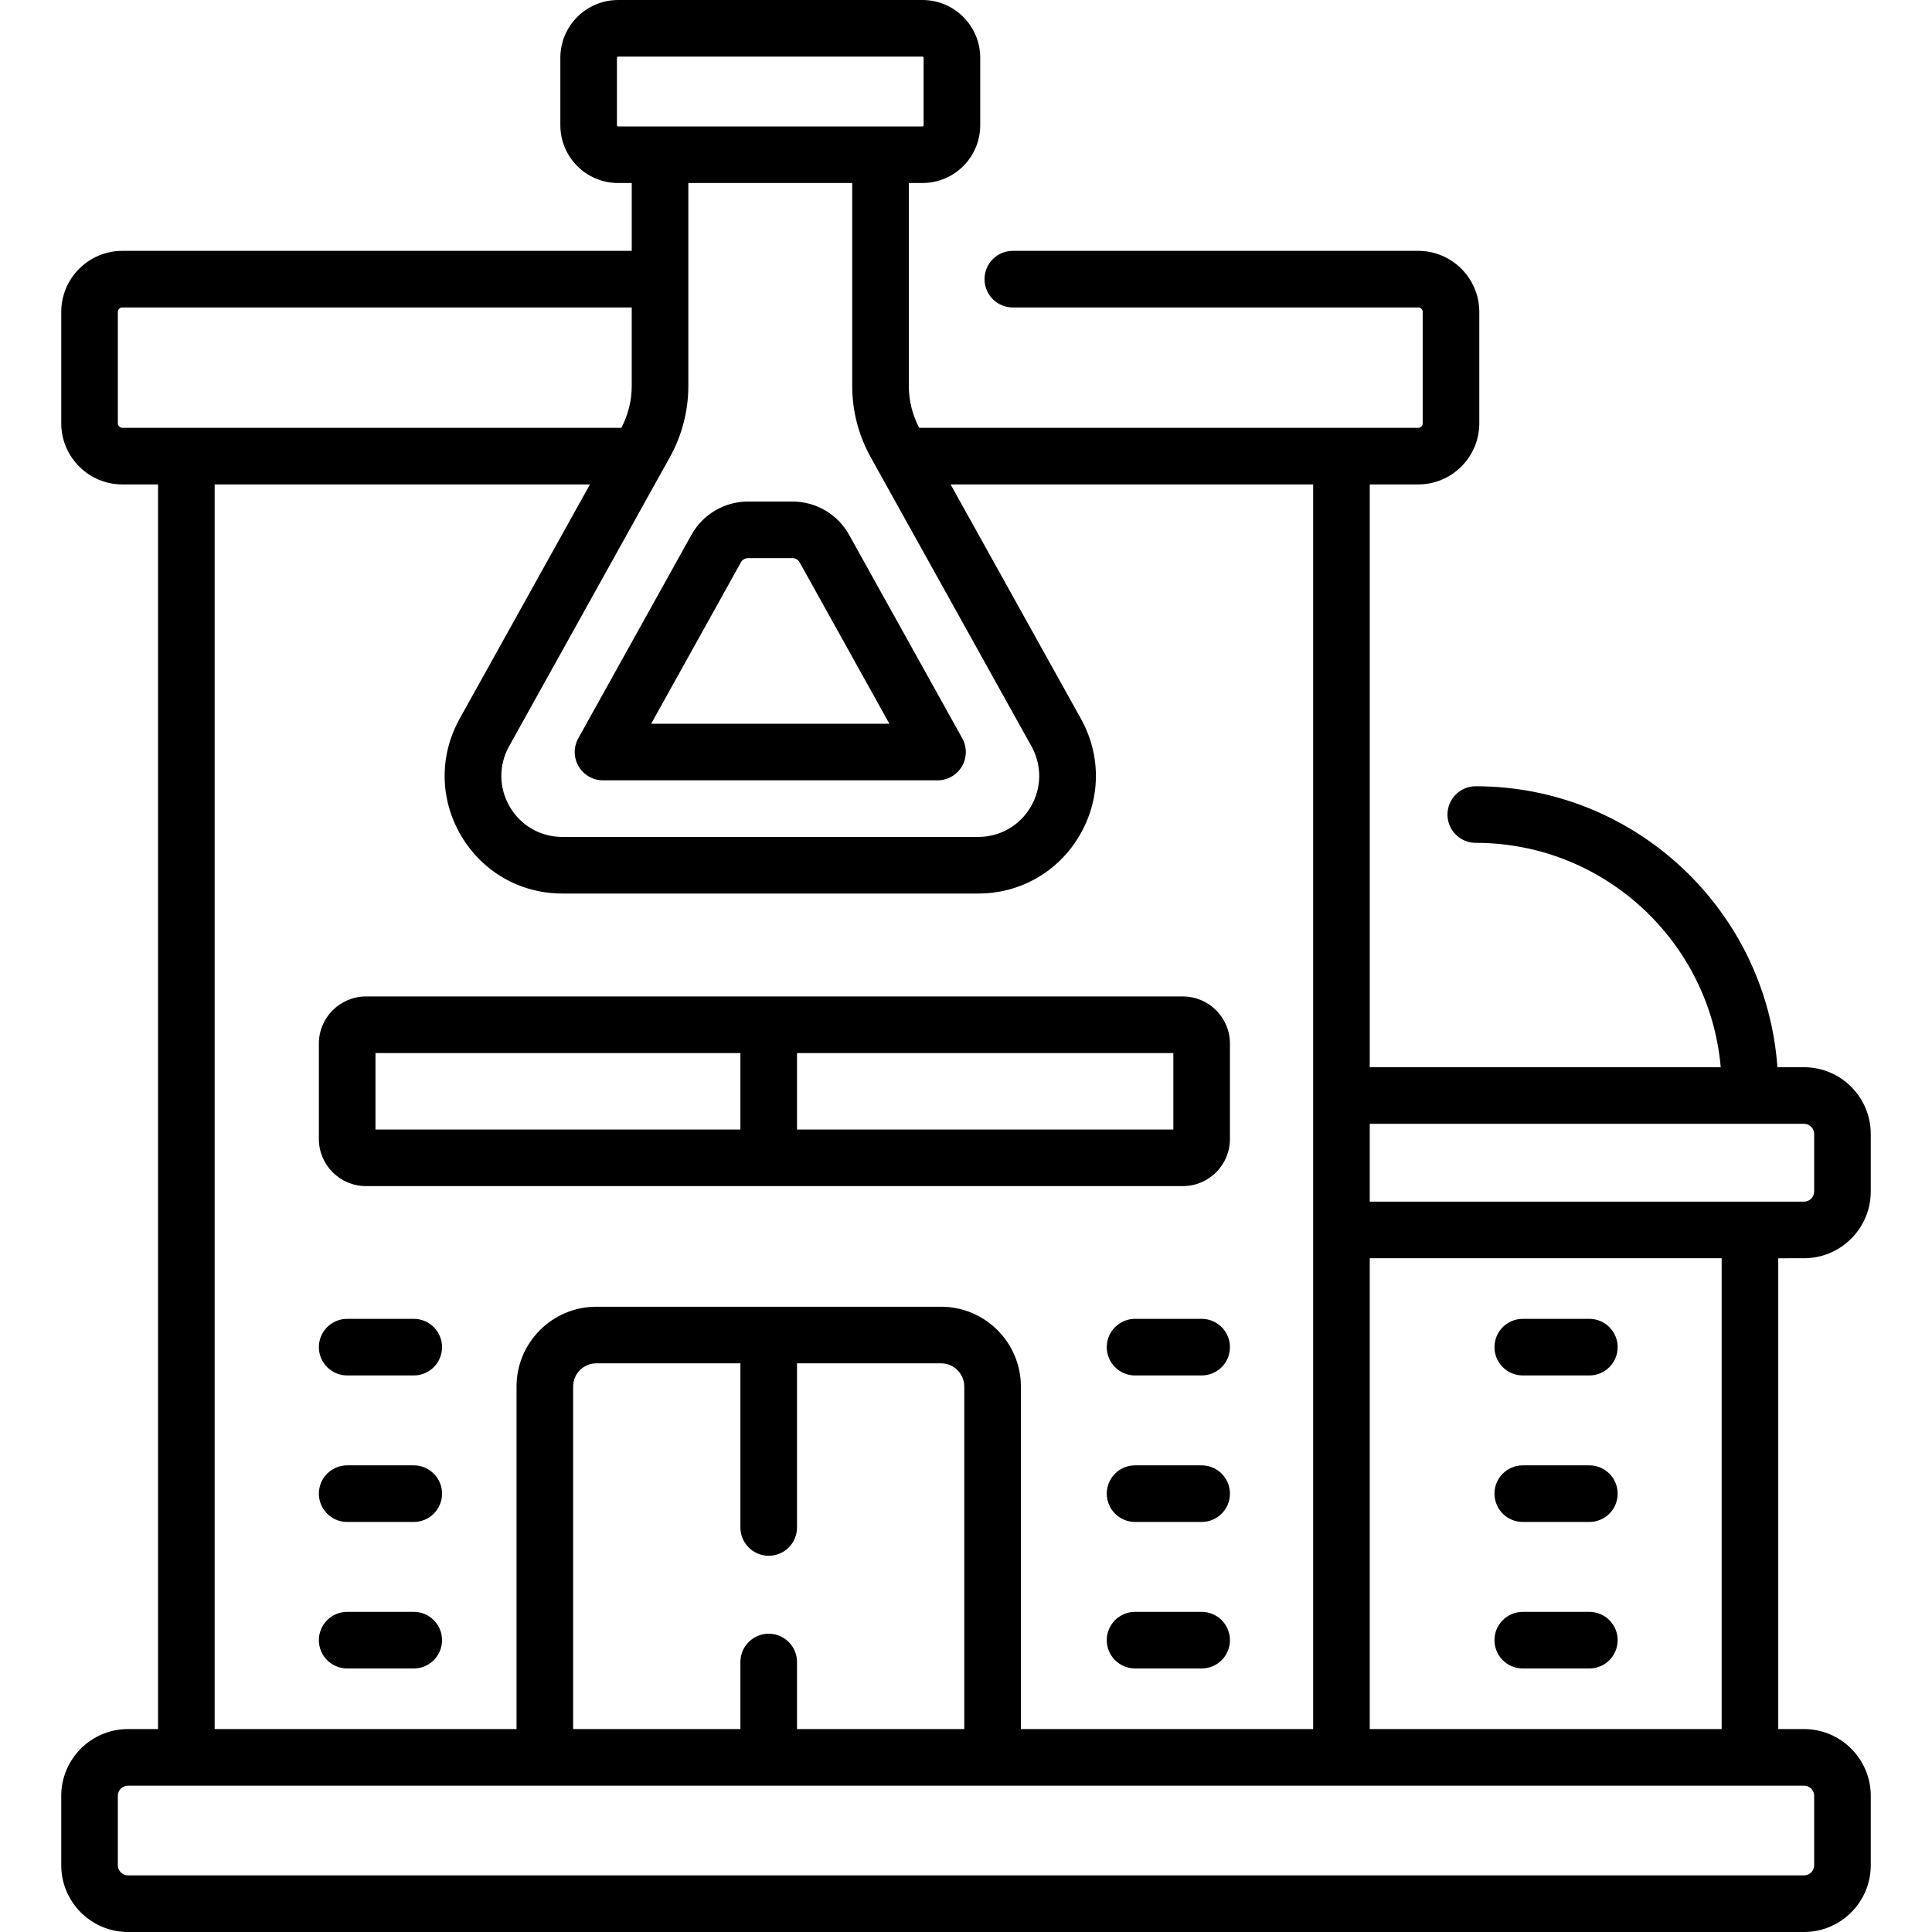
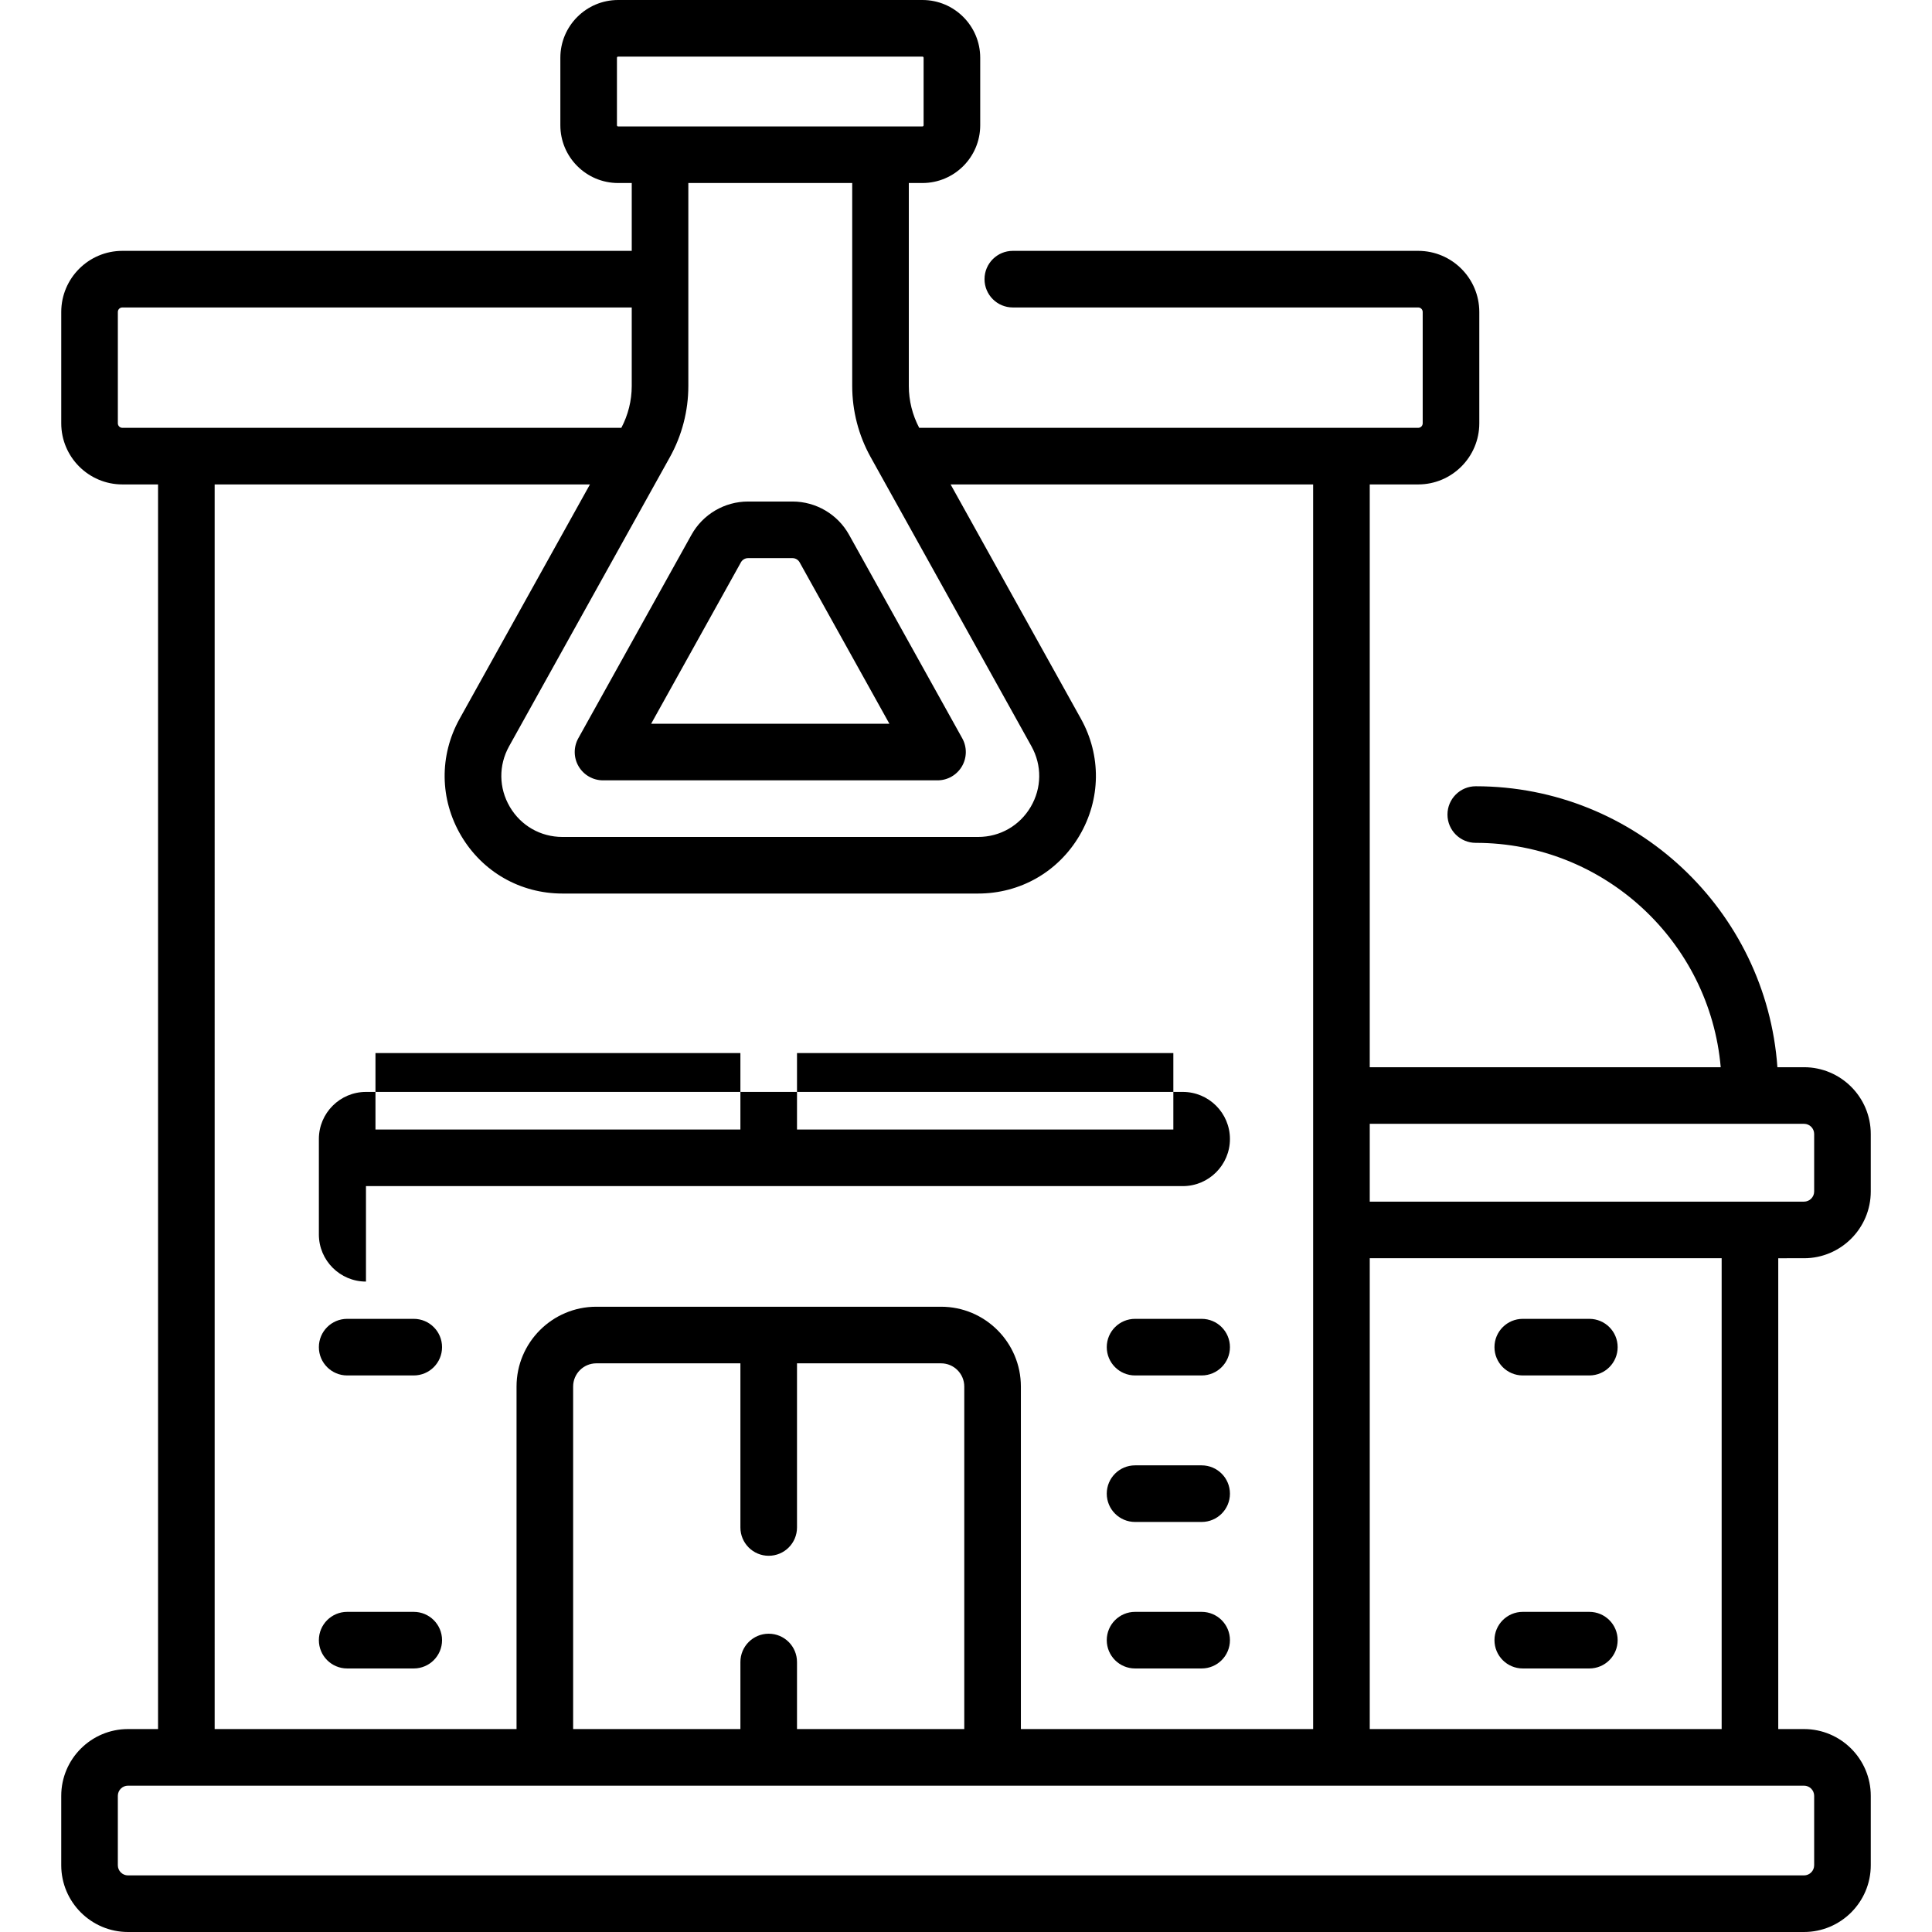
<svg xmlns="http://www.w3.org/2000/svg" id="Capa_1" enable-background="new 0 0 512 512" height="512" viewBox="0 0 512 512" width="512">
  <g>
    <path d="m478.078 333.448c9.757 0 17.694-7.938 17.694-17.694v-15.237c0-9.757-7.938-17.694-17.694-17.694h-7.049c-2.939-41.546-37.655-74.456-79.935-74.456-4.143 0-7.5 3.357-7.5 7.5s3.357 7.5 7.5 7.5c34.009 0 62.015 26.187 64.913 59.456h-93.011v-154.443h12.843c8.928 0 16.19-7.268 16.19-16.2v-29.5c0-8.933-7.263-16.199-16.19-16.199h-107.432c-4.143 0-7.5 3.357-7.5 7.5s3.357 7.5 7.5 7.5h107.433c.656 0 1.19.538 1.19 1.199v29.5c0 .662-.534 1.2-1.19 1.2h-132.242c-1.796-3.405-2.752-7.218-2.752-11.069v-53.81h3.611c8.441 0 15.31-6.867 15.31-15.309v-17.883c0-8.441-6.868-15.309-15.31-15.309h-80.65c-8.441 0-15.309 6.867-15.309 15.309v17.884c0 8.441 6.868 15.309 15.309 15.309h3.611v17.978h-134.988c-8.933 0-16.2 7.267-16.2 16.199v29.5c0 8.933 7.268 16.2 16.2 16.2h9.455v329.839h-7.963c-9.757 0-17.694 7.938-17.694 17.695v18.392c0 9.757 7.938 17.694 17.694 17.694h444.156c9.757 0 17.694-7.938 17.694-17.694v-18.392c0-9.757-7.938-17.695-17.694-17.695h-6.823v-124.77zm0-35.626c1.485 0 2.694 1.209 2.694 2.694v15.237c0 1.485-1.209 2.694-2.694 2.694h-115.081v-20.626h115.081zm-314.581-264.63v-17.883c0-.17.139-.309.309-.309h80.65c.17 0 .309.139.309.309v17.884c0 .17-.139.309-.309.309h-80.65c-.171-.001-.309-.14-.309-.31zm62.348 15.309v53.81c0 6.57 1.688 13.079 4.882 18.823l42.618 76.633c2.815 5.062 2.743 11.065-.193 16.059-2.936 4.992-8.147 7.974-13.939 7.974h-110.163c-5.792 0-11.003-2.98-13.94-7.974s-3.009-10.997-.193-16.059l42.618-76.634c3.194-5.743 4.882-12.252 4.882-18.822v-53.81zm-194.615 63.679v-29.5c0-.673.527-1.199 1.2-1.199h134.986v20.83c0 3.852-.957 7.665-2.753 11.069h-132.233c-.661 0-1.2-.538-1.2-1.2zm25.655 16.2h99.455l-34.534 62.096c-5.426 9.758-5.287 21.329.373 30.953s15.705 15.37 26.87 15.37h110.162c11.165 0 21.21-5.746 26.87-15.37 5.659-9.624 5.799-21.195.372-30.953l-34.533-62.096h96.077v329.839h-77.454v-90.777c0-11.66-9.486-21.146-21.146-21.146h-91.364c-11.66 0-21.146 9.486-21.146 21.146v90.777h-80.002zm146.829 304.571c-4.142 0-7.5 3.357-7.5 7.5v17.768h-44.328v-90.777c0-3.39 2.757-6.146 6.146-6.146h38.182v43.501c0 4.143 3.358 7.5 7.5 7.5s7.5-3.357 7.5-7.5v-43.501h38.182c3.389 0 6.146 2.757 6.146 6.146v90.777h-44.329v-17.768c.001-4.142-3.357-7.5-7.499-7.5zm277.058 42.963v18.392c0 1.485-1.209 2.694-2.694 2.694h-444.156c-1.486 0-2.694-1.209-2.694-2.694v-18.392c0-1.486 1.208-2.695 2.694-2.695h444.156c1.485 0 2.694 1.209 2.694 2.695zm-24.517-17.695h-93.258v-124.771h93.258z" />
    <path d="m153.345 203.101c1.348 2.291 3.807 3.698 6.465 3.698h88.642c2.658 0 5.117-1.407 6.465-3.698s1.381-5.124.09-7.447l-29.988-53.923c-3.025-5.441-8.773-8.821-14.999-8.821h-11.777c-6.226 0-11.973 3.38-14.999 8.82l-29.988 53.924c-1.293 2.323-1.259 5.156.089 7.447zm43.008-54.081c.381-.685 1.105-1.11 1.889-1.11h11.777c.785 0 1.509.426 1.89 1.111l23.791 42.778h-63.137z" />
-     <path d="m96.985 314.331h216.482c6.882 0 12.48-5.6 12.48-12.481v-25.299c0-6.882-5.599-12.481-12.48-12.481h-216.482c-6.882 0-12.481 5.6-12.481 12.481v25.299c0 6.881 5.6 12.481 12.481 12.481zm213.963-15h-99.734v-20.262h99.734zm-211.444-20.262h96.71v20.262h-96.71z" />
+     <path d="m96.985 314.331h216.482c6.882 0 12.48-5.6 12.48-12.481c0-6.882-5.599-12.481-12.48-12.481h-216.482c-6.882 0-12.481 5.6-12.481 12.481v25.299c0 6.881 5.6 12.481 12.481 12.481zm213.963-15h-99.734v-20.262h99.734zm-211.444-20.262h96.71v20.262h-96.71z" />
    <path d="m92.004 364.508h17.645c4.142 0 7.5-3.357 7.5-7.5s-3.358-7.5-7.5-7.5h-17.645c-4.142 0-7.5 3.357-7.5 7.5s3.358 7.5 7.5 7.5z" />
-     <path d="m109.649 388.334h-17.645c-4.142 0-7.5 3.357-7.5 7.5s3.358 7.5 7.5 7.5h17.645c4.142 0 7.5-3.357 7.5-7.5s-3.358-7.5-7.5-7.5z" />
    <path d="m109.649 427.16h-17.645c-4.142 0-7.5 3.357-7.5 7.5s3.358 7.5 7.5 7.5h17.645c4.142 0 7.5-3.357 7.5-7.5s-3.358-7.5-7.5-7.5z" />
    <path d="m318.448 349.508h-17.645c-4.143 0-7.5 3.357-7.5 7.5s3.357 7.5 7.5 7.5h17.645c4.143 0 7.5-3.357 7.5-7.5s-3.357-7.5-7.5-7.5z" />
    <path d="m318.448 388.334h-17.645c-4.143 0-7.5 3.357-7.5 7.5s3.357 7.5 7.5 7.5h17.645c4.143 0 7.5-3.357 7.5-7.5s-3.357-7.5-7.5-7.5z" />
    <path d="m318.448 427.16h-17.645c-4.143 0-7.5 3.357-7.5 7.5s3.357 7.5 7.5 7.5h17.645c4.143 0 7.5-3.357 7.5-7.5s-3.357-7.5-7.5-7.5z" />
    <path d="m403.55 364.508h17.645c4.143 0 7.5-3.357 7.5-7.5s-3.357-7.5-7.5-7.5h-17.645c-4.143 0-7.5 3.357-7.5 7.5s3.357 7.5 7.5 7.5z" />
-     <path d="m403.55 403.334h17.645c4.143 0 7.5-3.357 7.5-7.5s-3.357-7.5-7.5-7.5h-17.645c-4.143 0-7.5 3.357-7.5 7.5s3.357 7.5 7.5 7.5z" />
    <path d="m403.55 442.16h17.645c4.143 0 7.5-3.357 7.5-7.5s-3.357-7.5-7.5-7.5h-17.645c-4.143 0-7.5 3.357-7.5 7.5s3.357 7.5 7.5 7.5z" />
  </g>
</svg>